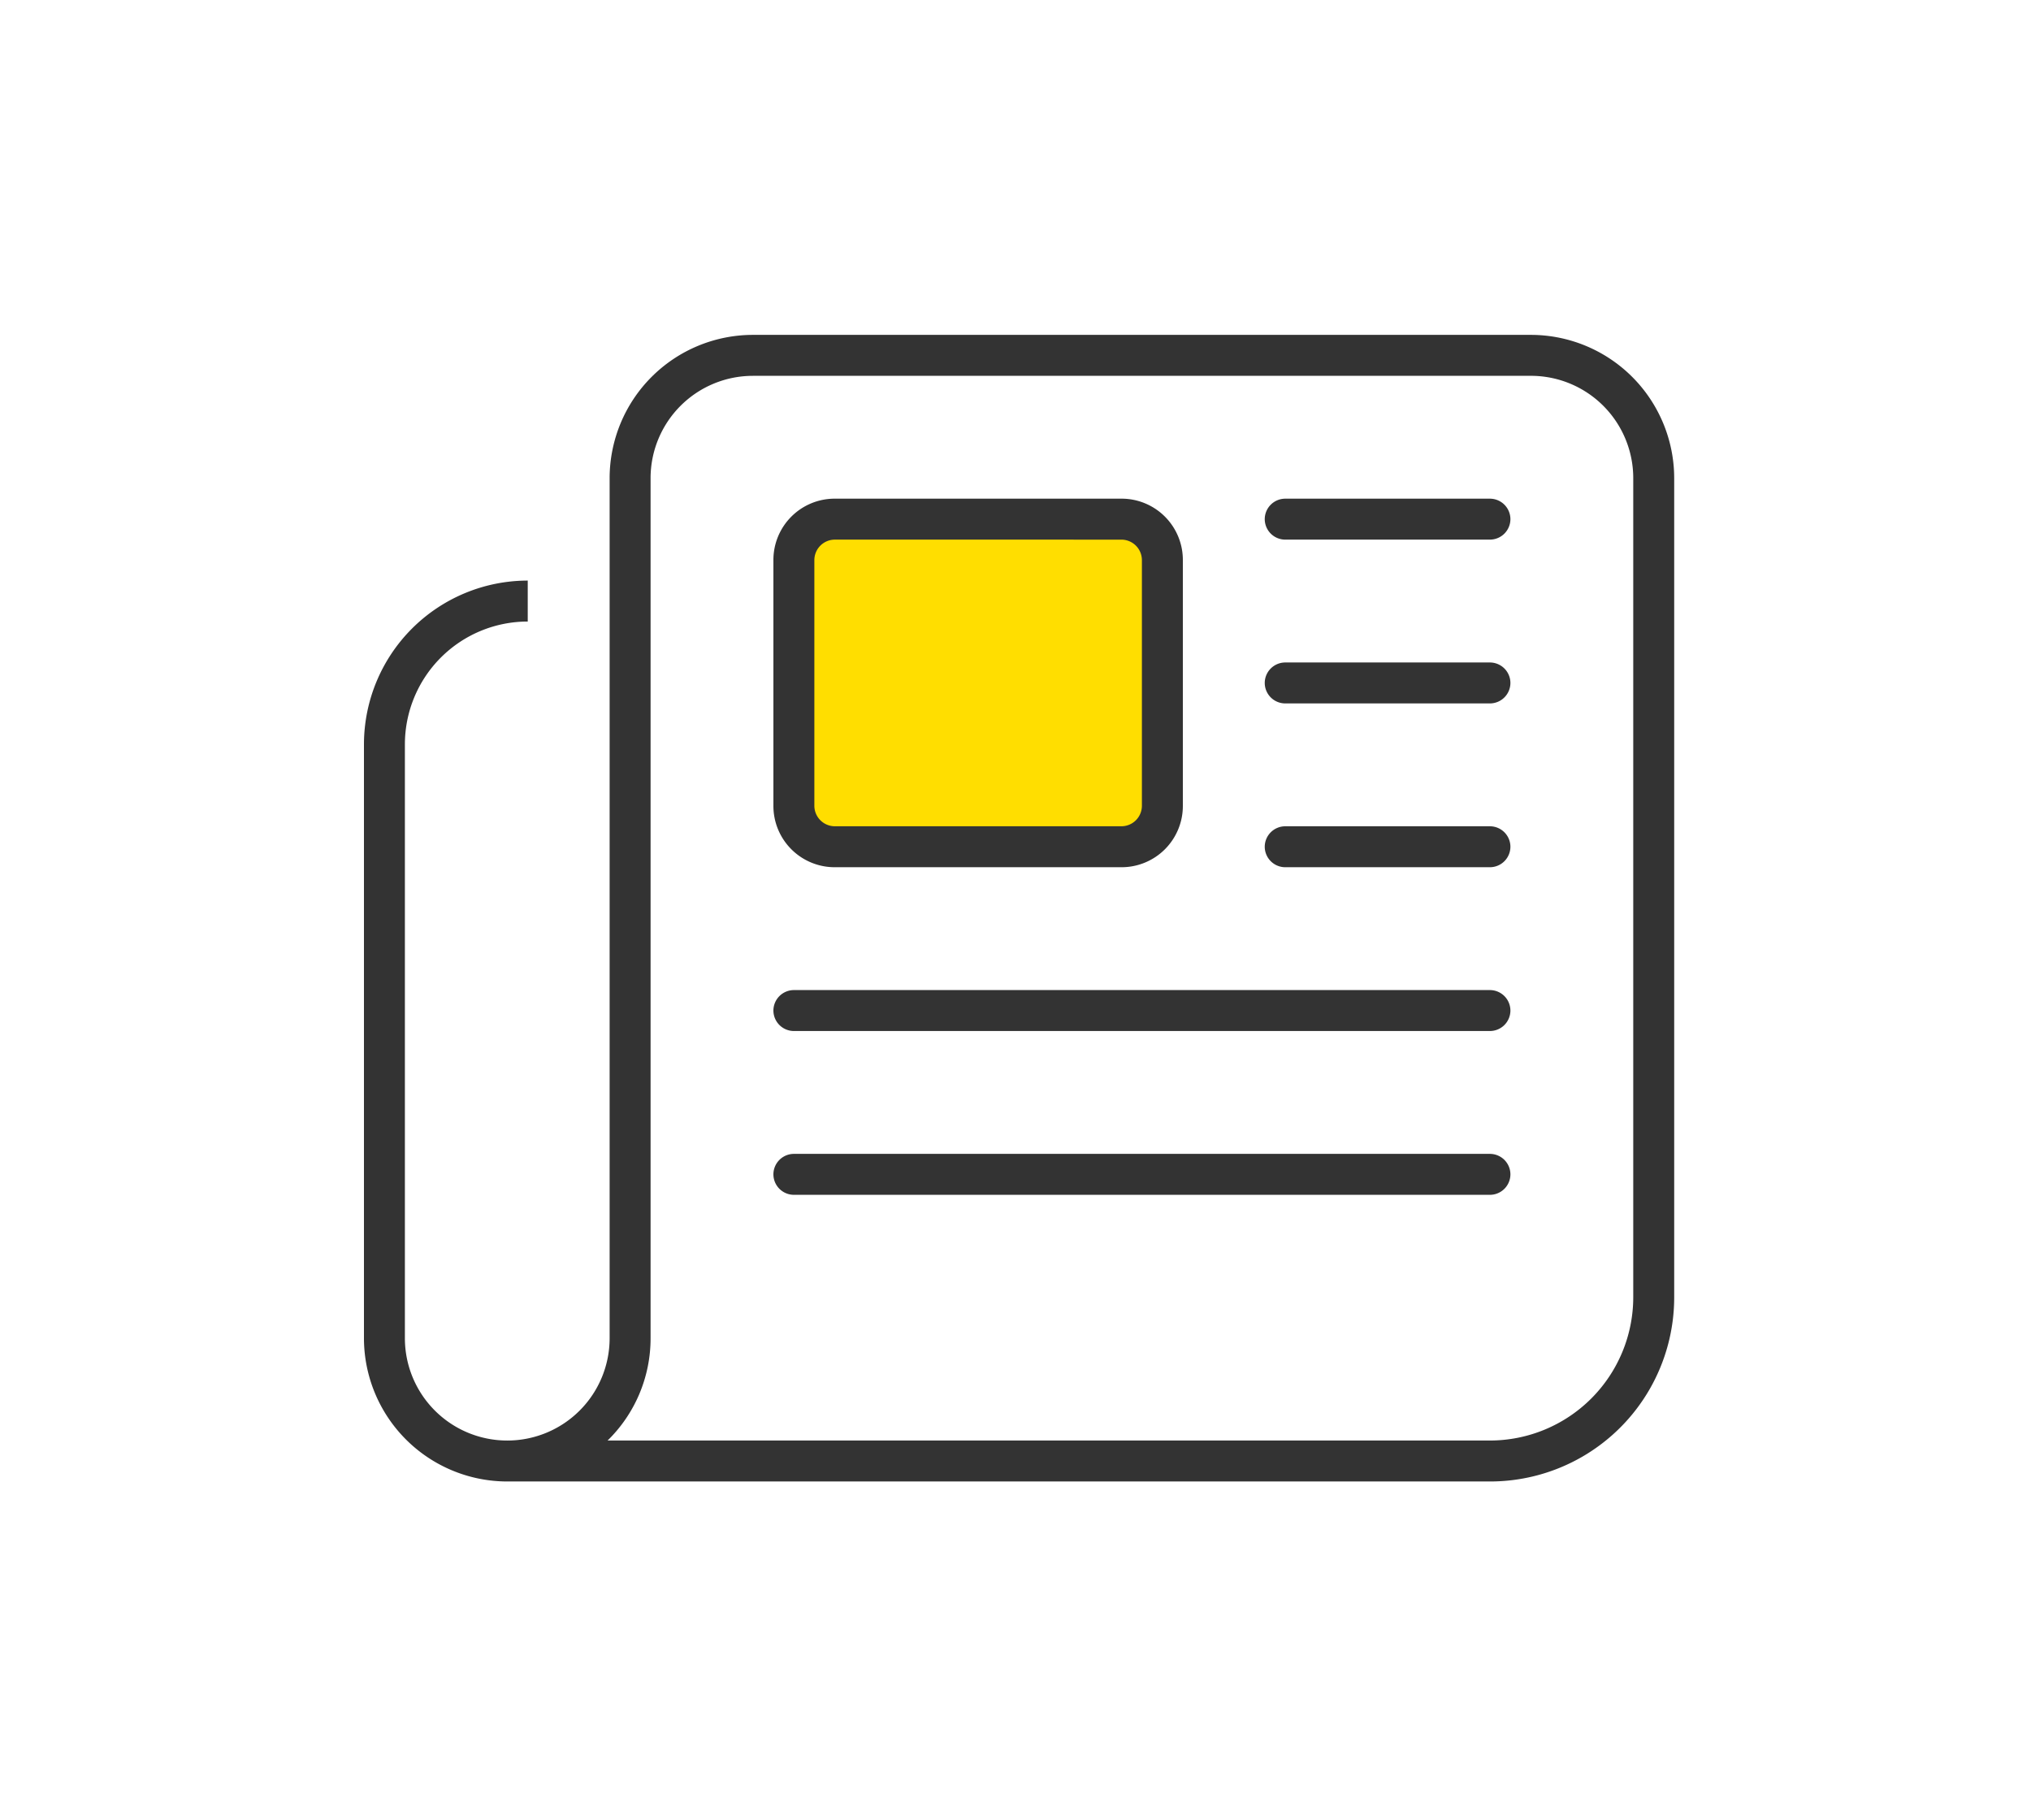
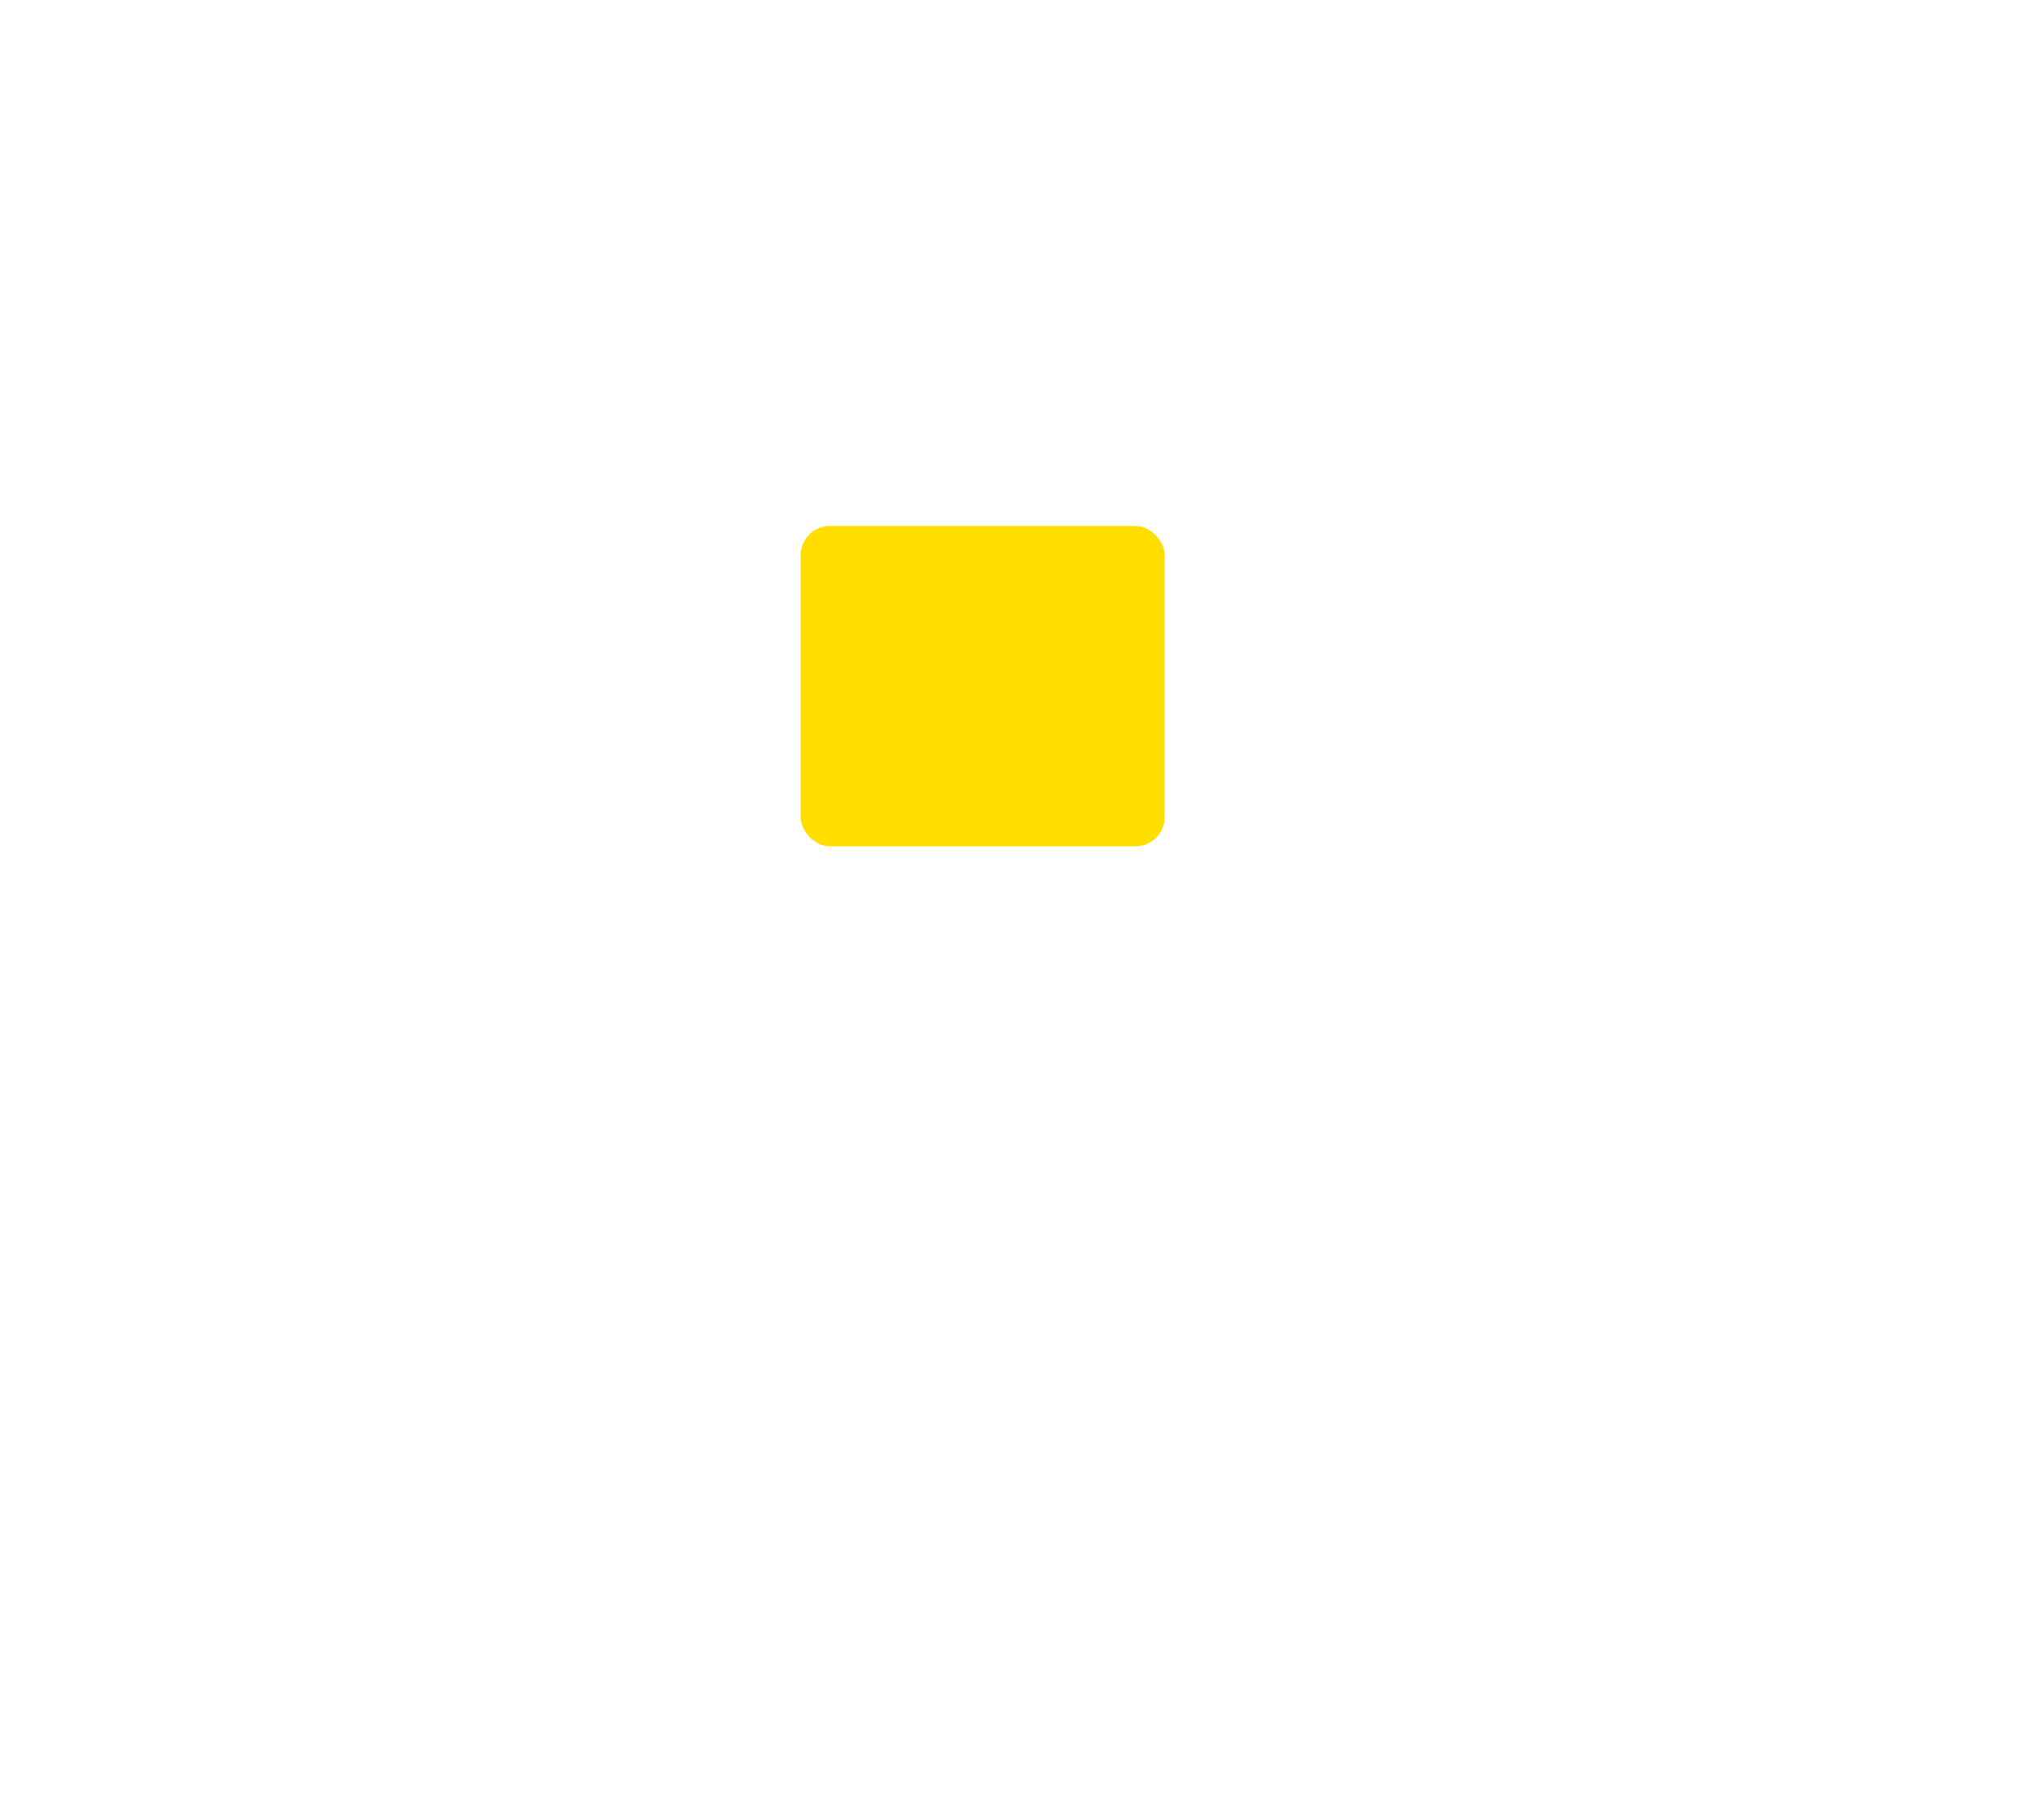
<svg xmlns="http://www.w3.org/2000/svg" width="139.509" height="125" viewBox="0 0 139.509 125">
  <g id="icon-epub" transform="translate(-405 -1789)">
    <rect id="Rectangle_1162" data-name="Rectangle 1162" width="139.509" height="125" transform="translate(405 1789)" fill="none" />
    <g id="Group_5318" data-name="Group 5318" transform="translate(1 0.125)">
      <rect id="Rectangle_1150" data-name="Rectangle 1150" width="25" height="22" rx="2" transform="translate(459 1825)" fill="#ffde00" />
-       <path id="Path_11357" data-name="Path 11357" d="M26.719-70.312a7.029,7.029,0,0,0-7.031,7.031V-4.219a9.8,9.8,0,0,1-2.953,7.031H77.344a9.85,9.85,0,0,0,9.844-9.844v-56.25a7.029,7.029,0,0,0-7.031-7.031H26.719ZM9.844,5.625A9.85,9.85,0,0,1,0-4.219V-45A11.26,11.26,0,0,1,11.25-56.25v2.813A8.44,8.44,0,0,0,2.812-45V-4.219A7.029,7.029,0,0,0,9.844,2.813a7.029,7.029,0,0,0,7.031-7.031V-63.281a9.85,9.85,0,0,1,9.844-9.844H80.156A9.85,9.85,0,0,1,90-63.281v56.25A12.648,12.648,0,0,1,77.344,5.625H9.844ZM61.875-60.469a1.41,1.41,0,0,1,1.406-1.406H77.344a1.41,1.41,0,0,1,1.406,1.406,1.41,1.41,0,0,1-1.406,1.406H63.281A1.41,1.41,0,0,1,61.875-60.469Zm0,11.25a1.41,1.41,0,0,1,1.406-1.406H77.344a1.41,1.41,0,0,1,1.406,1.406,1.41,1.41,0,0,1-1.406,1.406H63.281A1.41,1.41,0,0,1,61.875-49.219Zm0,11.25a1.41,1.41,0,0,1,1.406-1.406H77.344a1.41,1.41,0,0,1,1.406,1.406,1.41,1.41,0,0,1-1.406,1.406H63.281A1.41,1.41,0,0,1,61.875-37.969Zm-33.75,11.25a1.41,1.41,0,0,1,1.406-1.406H77.344a1.41,1.41,0,0,1,1.406,1.406,1.41,1.41,0,0,1-1.406,1.406H29.531A1.41,1.41,0,0,1,28.125-26.719Zm0,11.25a1.41,1.41,0,0,1,1.406-1.406H77.344a1.41,1.41,0,0,1,1.406,1.406,1.41,1.41,0,0,1-1.406,1.406H29.531A1.41,1.41,0,0,1,28.125-15.469Zm4.219-43.594a1.41,1.41,0,0,0-1.406,1.406v16.875a1.41,1.41,0,0,0,1.406,1.406H52.031a1.41,1.41,0,0,0,1.406-1.406V-57.656a1.41,1.41,0,0,0-1.406-1.406Zm-4.219,1.406a4.209,4.209,0,0,1,4.219-4.219H52.031a4.209,4.209,0,0,1,4.219,4.219v16.875a4.209,4.209,0,0,1-4.219,4.219H32.344a4.209,4.209,0,0,1-4.219-4.219Z" transform="translate(429 1885)" fill="#333" />
    </g>
  </g>
</svg>